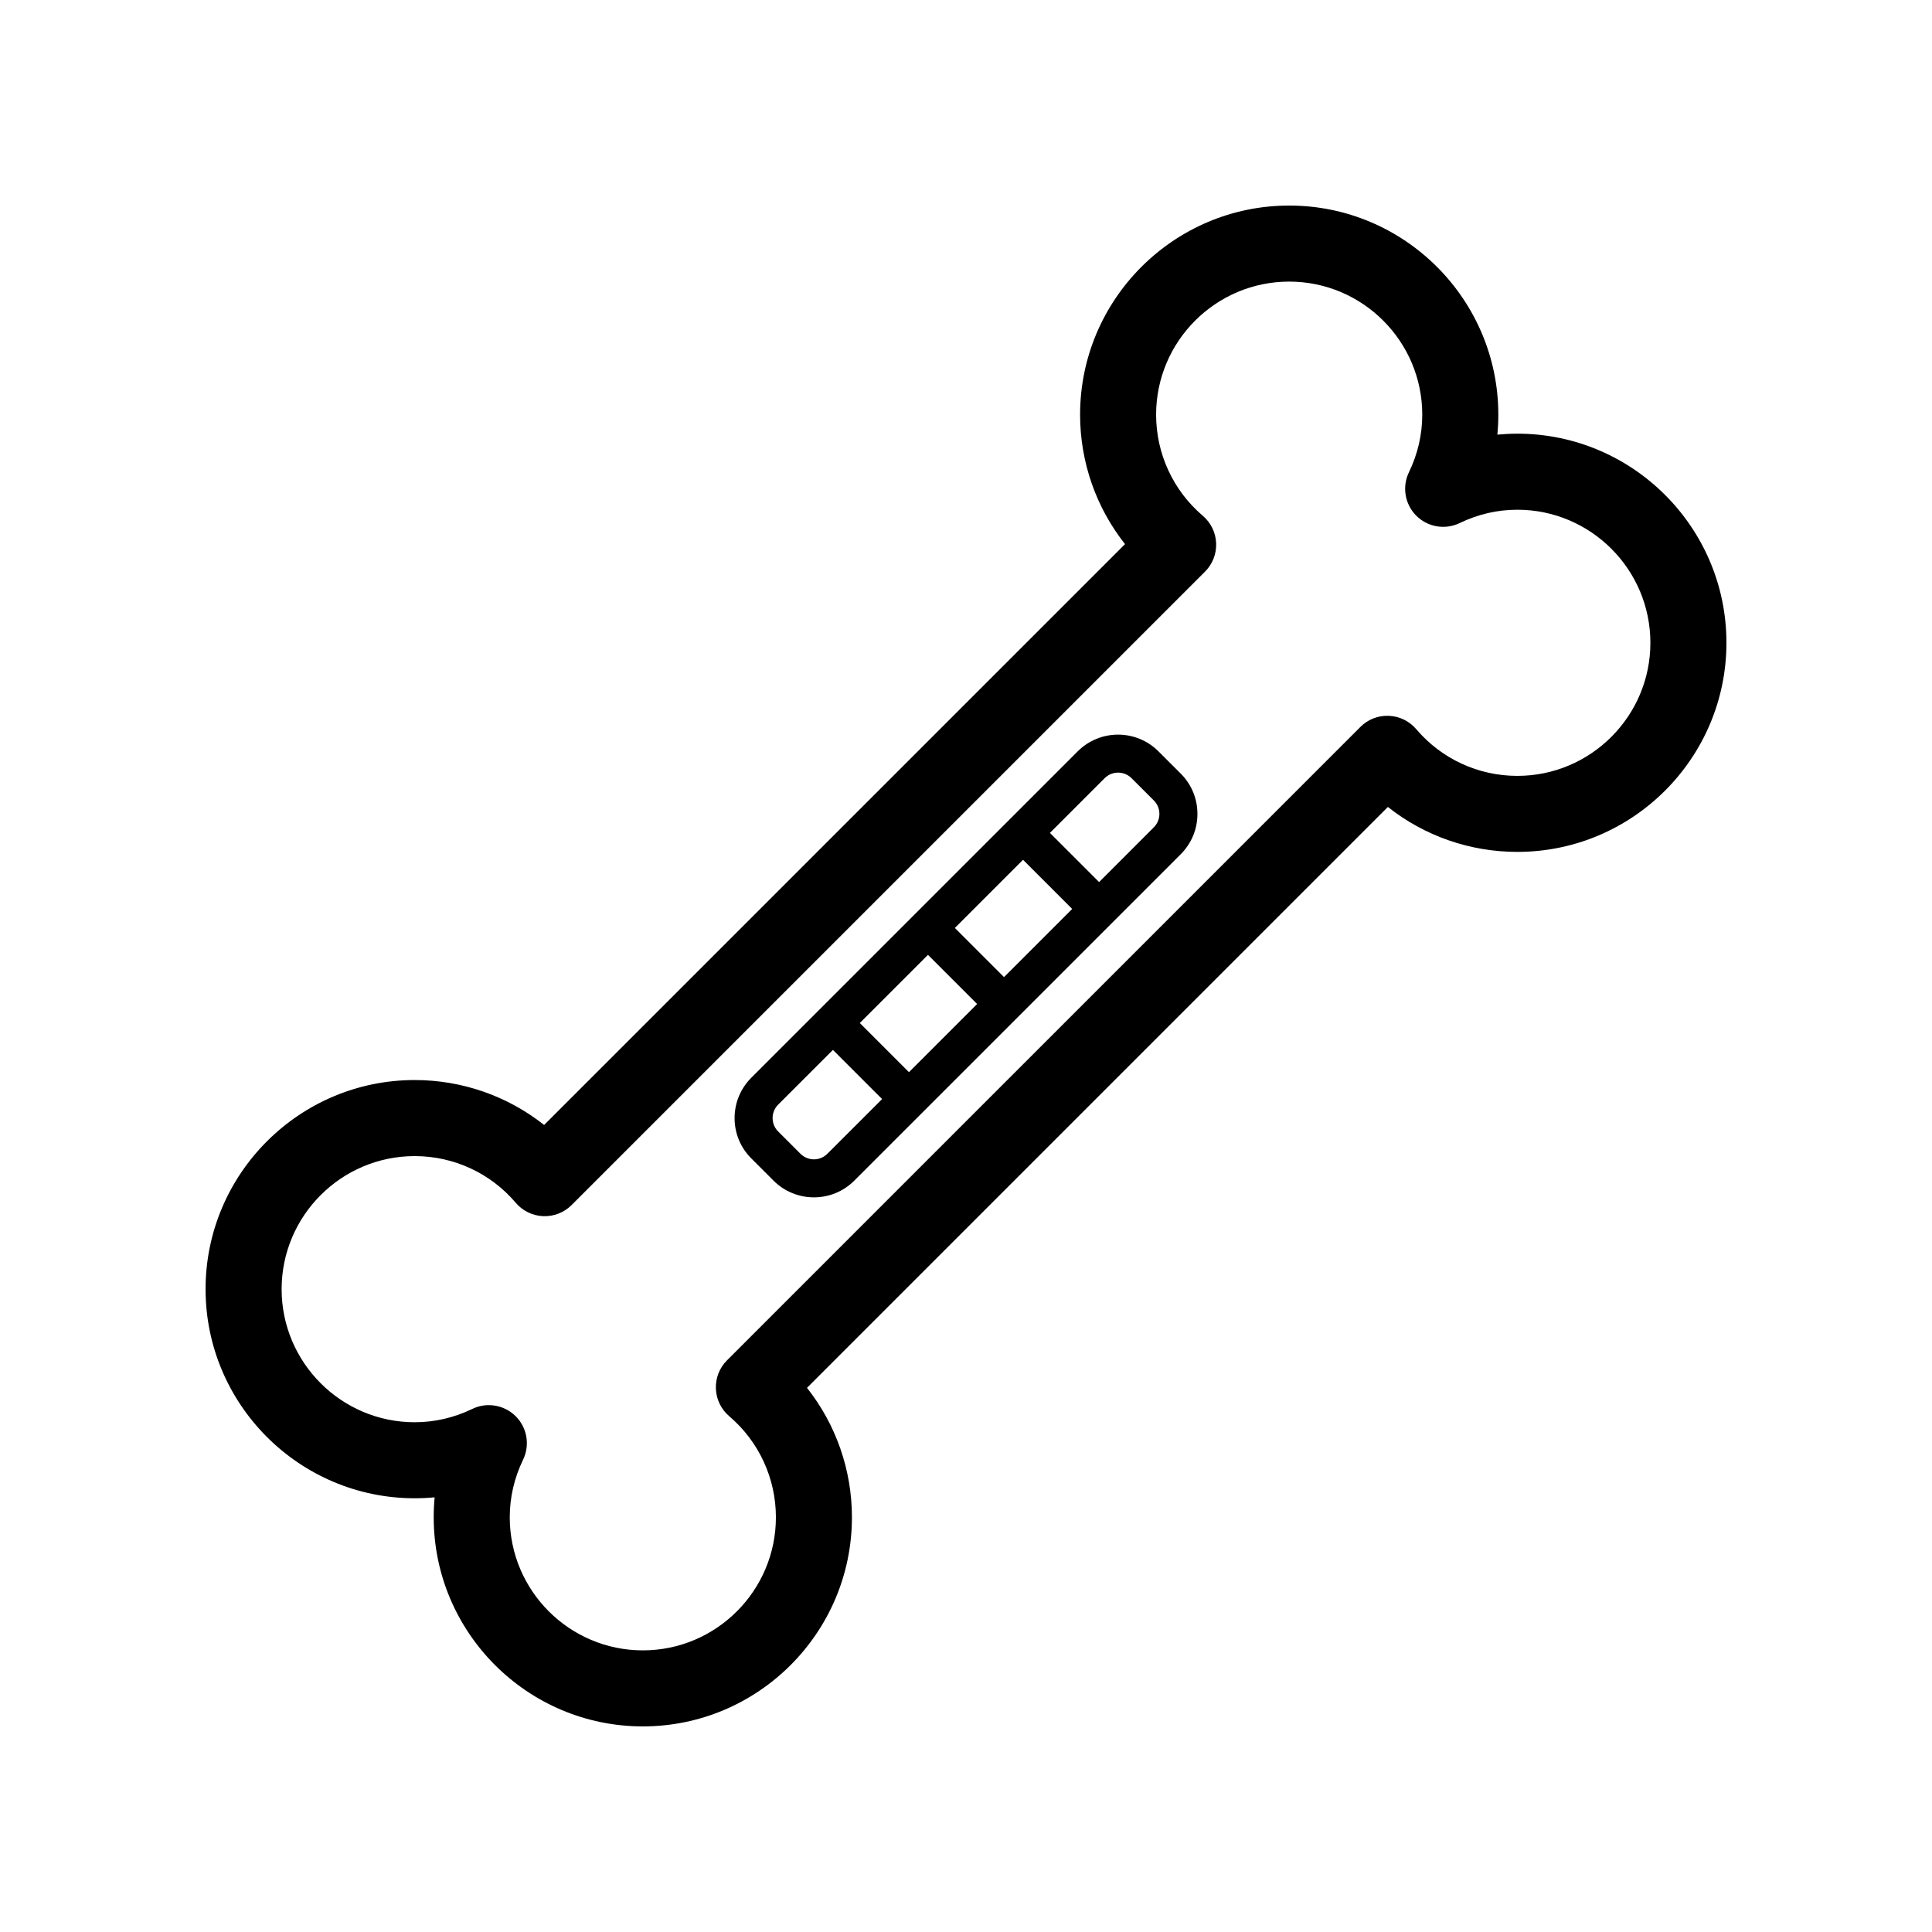
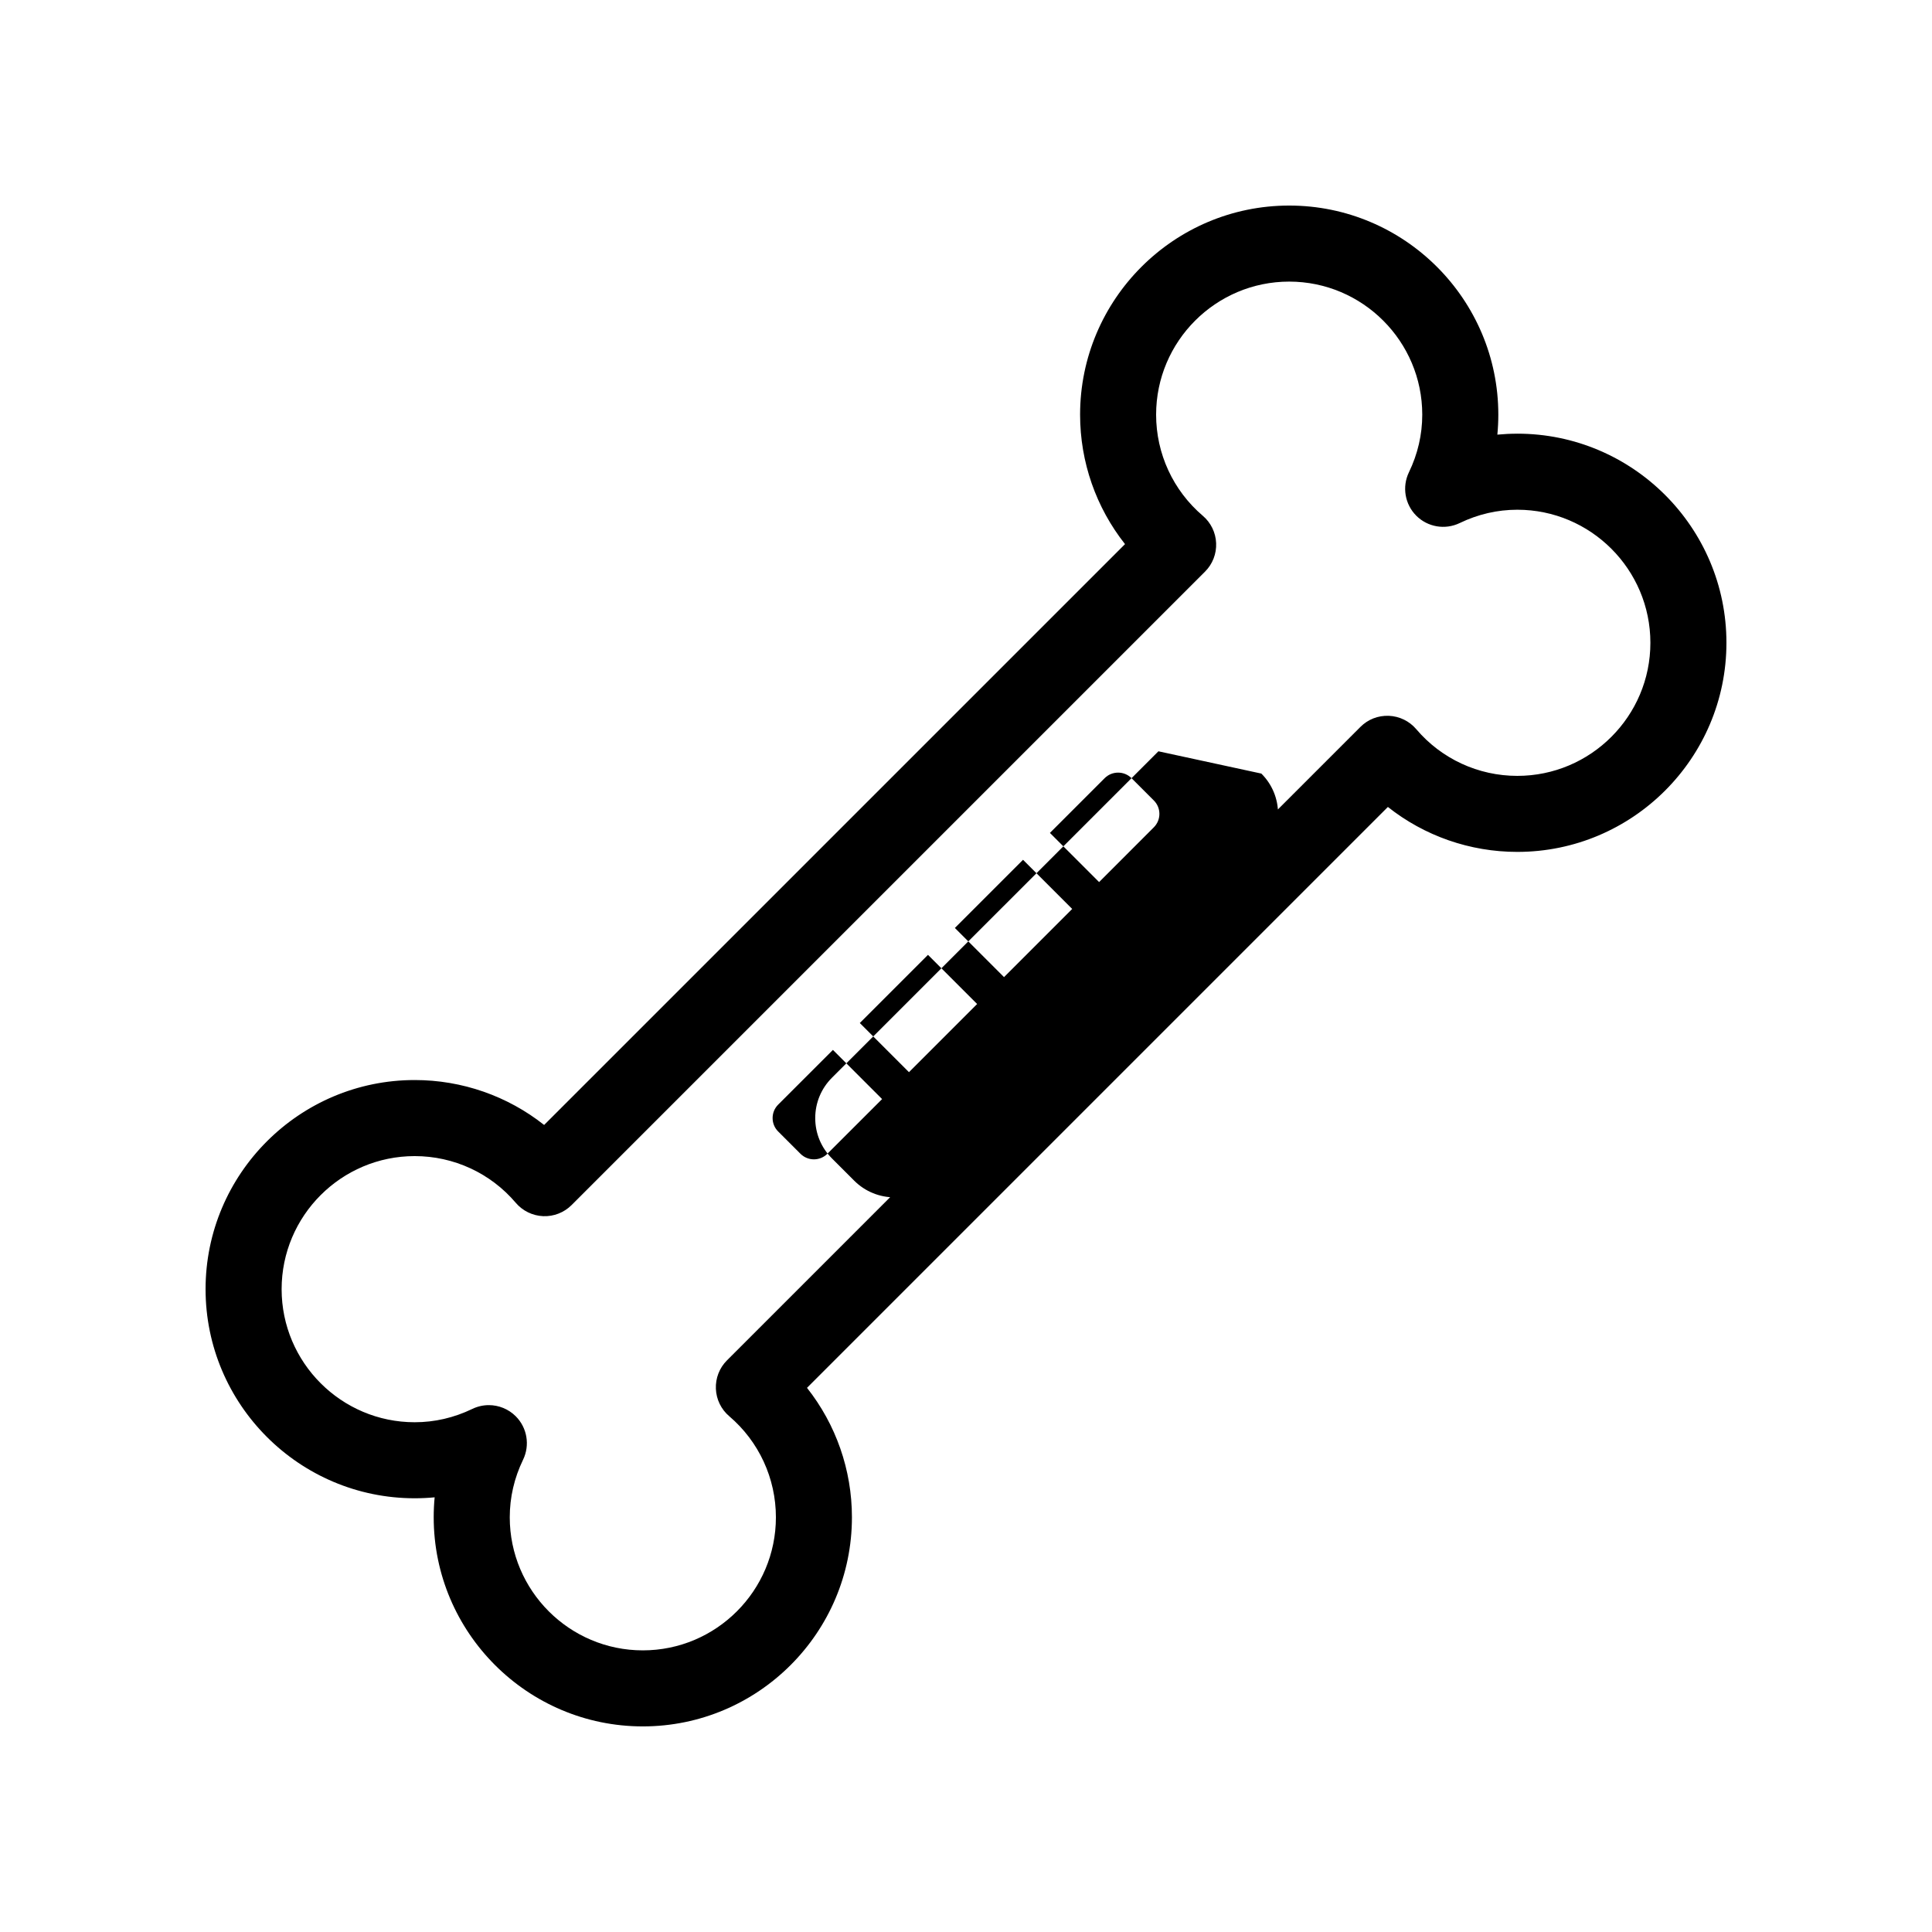
<svg xmlns="http://www.w3.org/2000/svg" fill="#000000" width="800px" height="800px" version="1.1" viewBox="144 144 512 512">
-   <path d="m450.99 343.1c-5.891-5.879-15.473-5.891-21.371 0l-86.516 86.512c-2.852 2.856-4.43 6.648-4.43 10.691 0 4.039 1.57 7.836 4.43 10.688l5.906 5.906c2.949 2.941 6.816 4.414 10.688 4.414 3.871 0 7.738-1.473 10.688-4.418l86.516-86.508c2.852-2.856 4.43-6.648 4.43-10.691 0-4.039-1.57-7.836-4.43-10.688zm-40.914 59.848-13.027-13.027 18.066-18.066 13.027 13.027zm-25.191 25.191-13.027-13.027 18.066-18.066 13.027 13.027zm-21.629 21.625c-1.969 1.969-5.152 1.965-7.125 0l-5.906-5.906c-0.953-0.945-1.477-2.211-1.477-3.562s0.523-2.609 1.477-3.562l14.508-14.496 13.031 13.027zm86.516-86.512-14.504 14.508-13.027-13.031 14.504-14.504c0.984-0.984 2.273-1.473 3.562-1.473 1.289 0 2.578 0.488 3.562 1.473l5.906 5.906c0.953 0.945 1.477 2.211 1.477 3.562-0.004 1.348-0.527 2.609-1.48 3.559zm96.332-104.32c-1.777 0-3.543 0.086-5.289 0.25 0.168-1.75 0.254-3.512 0.254-5.289 0-30.555-24.863-55.418-55.418-55.418-30.555 0-55.418 24.863-55.418 55.418 0 12.582 4.254 24.621 11.906 34.305l-153.94 153.93c-9.68-7.66-21.727-11.906-34.305-11.906-30.555 0-55.418 24.863-55.418 55.418 0 30.555 24.863 55.418 55.418 55.418 1.777 0 3.543-0.086 5.289-0.25-0.168 1.75-0.25 3.512-0.25 5.289 0 30.555 24.863 55.418 55.418 55.418 30.555 0 55.418-24.863 55.418-55.418 0-12.582-4.254-24.621-11.906-34.305l153.94-153.94c9.676 7.664 21.723 11.91 34.301 11.91 30.555 0 55.418-24.863 55.418-55.418 0.004-30.559-24.859-55.418-55.418-55.418zm0 90.684c-10.34 0-20.098-4.508-26.781-12.375-1.82-2.144-4.457-3.426-7.266-3.543-2.898-0.105-5.547 0.957-7.531 2.941l-167.87 167.87c-1.996 1.988-3.055 4.719-2.941 7.531 0.109 2.812 1.395 5.453 3.535 7.269 7.856 6.695 12.371 16.453 12.371 26.789 0 19.445-15.824 35.266-35.266 35.266-19.441 0-35.266-15.82-35.266-35.266 0-5.281 1.188-10.414 3.531-15.262 1.863-3.859 1.082-8.48-1.945-11.508-1.934-1.934-4.516-2.953-7.133-2.953-1.48 0-2.977 0.328-4.375 1.004-4.856 2.34-9.992 3.531-15.27 3.531-19.441 0-35.266-15.82-35.266-35.266 0-19.445 15.824-35.266 35.266-35.266 10.34 0 20.098 4.508 26.781 12.375 1.82 2.141 4.457 3.426 7.266 3.543 2.797 0.117 5.543-0.953 7.531-2.941l167.87-167.87c1.996-1.988 3.055-4.719 2.941-7.531-0.109-2.812-1.395-5.453-3.535-7.269-7.856-6.695-12.371-16.457-12.371-26.793 0-19.445 15.824-35.266 35.266-35.266 19.441 0 35.266 15.82 35.266 35.266 0 5.273-1.188 10.414-3.531 15.266-1.863 3.859-1.082 8.473 1.945 11.508 3.027 3.027 7.644 3.812 11.508 1.949 4.859-2.344 9.992-3.531 15.27-3.531 19.441 0 35.266 15.82 35.266 35.266 0.004 19.445-15.82 35.266-35.266 35.266z" />
+   <path d="m450.99 343.1l-86.516 86.512c-2.852 2.856-4.43 6.648-4.43 10.691 0 4.039 1.57 7.836 4.43 10.688l5.906 5.906c2.949 2.941 6.816 4.414 10.688 4.414 3.871 0 7.738-1.473 10.688-4.418l86.516-86.508c2.852-2.856 4.43-6.648 4.43-10.691 0-4.039-1.57-7.836-4.43-10.688zm-40.914 59.848-13.027-13.027 18.066-18.066 13.027 13.027zm-25.191 25.191-13.027-13.027 18.066-18.066 13.027 13.027zm-21.629 21.625c-1.969 1.969-5.152 1.965-7.125 0l-5.906-5.906c-0.953-0.945-1.477-2.211-1.477-3.562s0.523-2.609 1.477-3.562l14.508-14.496 13.031 13.027zm86.516-86.512-14.504 14.508-13.027-13.031 14.504-14.504c0.984-0.984 2.273-1.473 3.562-1.473 1.289 0 2.578 0.488 3.562 1.473l5.906 5.906c0.953 0.945 1.477 2.211 1.477 3.562-0.004 1.348-0.527 2.609-1.48 3.559zm96.332-104.32c-1.777 0-3.543 0.086-5.289 0.25 0.168-1.75 0.254-3.512 0.254-5.289 0-30.555-24.863-55.418-55.418-55.418-30.555 0-55.418 24.863-55.418 55.418 0 12.582 4.254 24.621 11.906 34.305l-153.94 153.93c-9.68-7.66-21.727-11.906-34.305-11.906-30.555 0-55.418 24.863-55.418 55.418 0 30.555 24.863 55.418 55.418 55.418 1.777 0 3.543-0.086 5.289-0.25-0.168 1.75-0.25 3.512-0.25 5.289 0 30.555 24.863 55.418 55.418 55.418 30.555 0 55.418-24.863 55.418-55.418 0-12.582-4.254-24.621-11.906-34.305l153.94-153.94c9.676 7.664 21.723 11.91 34.301 11.91 30.555 0 55.418-24.863 55.418-55.418 0.004-30.559-24.859-55.418-55.418-55.418zm0 90.684c-10.34 0-20.098-4.508-26.781-12.375-1.82-2.144-4.457-3.426-7.266-3.543-2.898-0.105-5.547 0.957-7.531 2.941l-167.87 167.87c-1.996 1.988-3.055 4.719-2.941 7.531 0.109 2.812 1.395 5.453 3.535 7.269 7.856 6.695 12.371 16.453 12.371 26.789 0 19.445-15.824 35.266-35.266 35.266-19.441 0-35.266-15.82-35.266-35.266 0-5.281 1.188-10.414 3.531-15.262 1.863-3.859 1.082-8.48-1.945-11.508-1.934-1.934-4.516-2.953-7.133-2.953-1.48 0-2.977 0.328-4.375 1.004-4.856 2.34-9.992 3.531-15.27 3.531-19.441 0-35.266-15.82-35.266-35.266 0-19.445 15.824-35.266 35.266-35.266 10.34 0 20.098 4.508 26.781 12.375 1.82 2.141 4.457 3.426 7.266 3.543 2.797 0.117 5.543-0.953 7.531-2.941l167.87-167.87c1.996-1.988 3.055-4.719 2.941-7.531-0.109-2.812-1.395-5.453-3.535-7.269-7.856-6.695-12.371-16.457-12.371-26.793 0-19.445 15.824-35.266 35.266-35.266 19.441 0 35.266 15.82 35.266 35.266 0 5.273-1.188 10.414-3.531 15.266-1.863 3.859-1.082 8.473 1.945 11.508 3.027 3.027 7.644 3.812 11.508 1.949 4.859-2.344 9.992-3.531 15.27-3.531 19.441 0 35.266 15.82 35.266 35.266 0.004 19.445-15.82 35.266-35.266 35.266z" />
</svg>